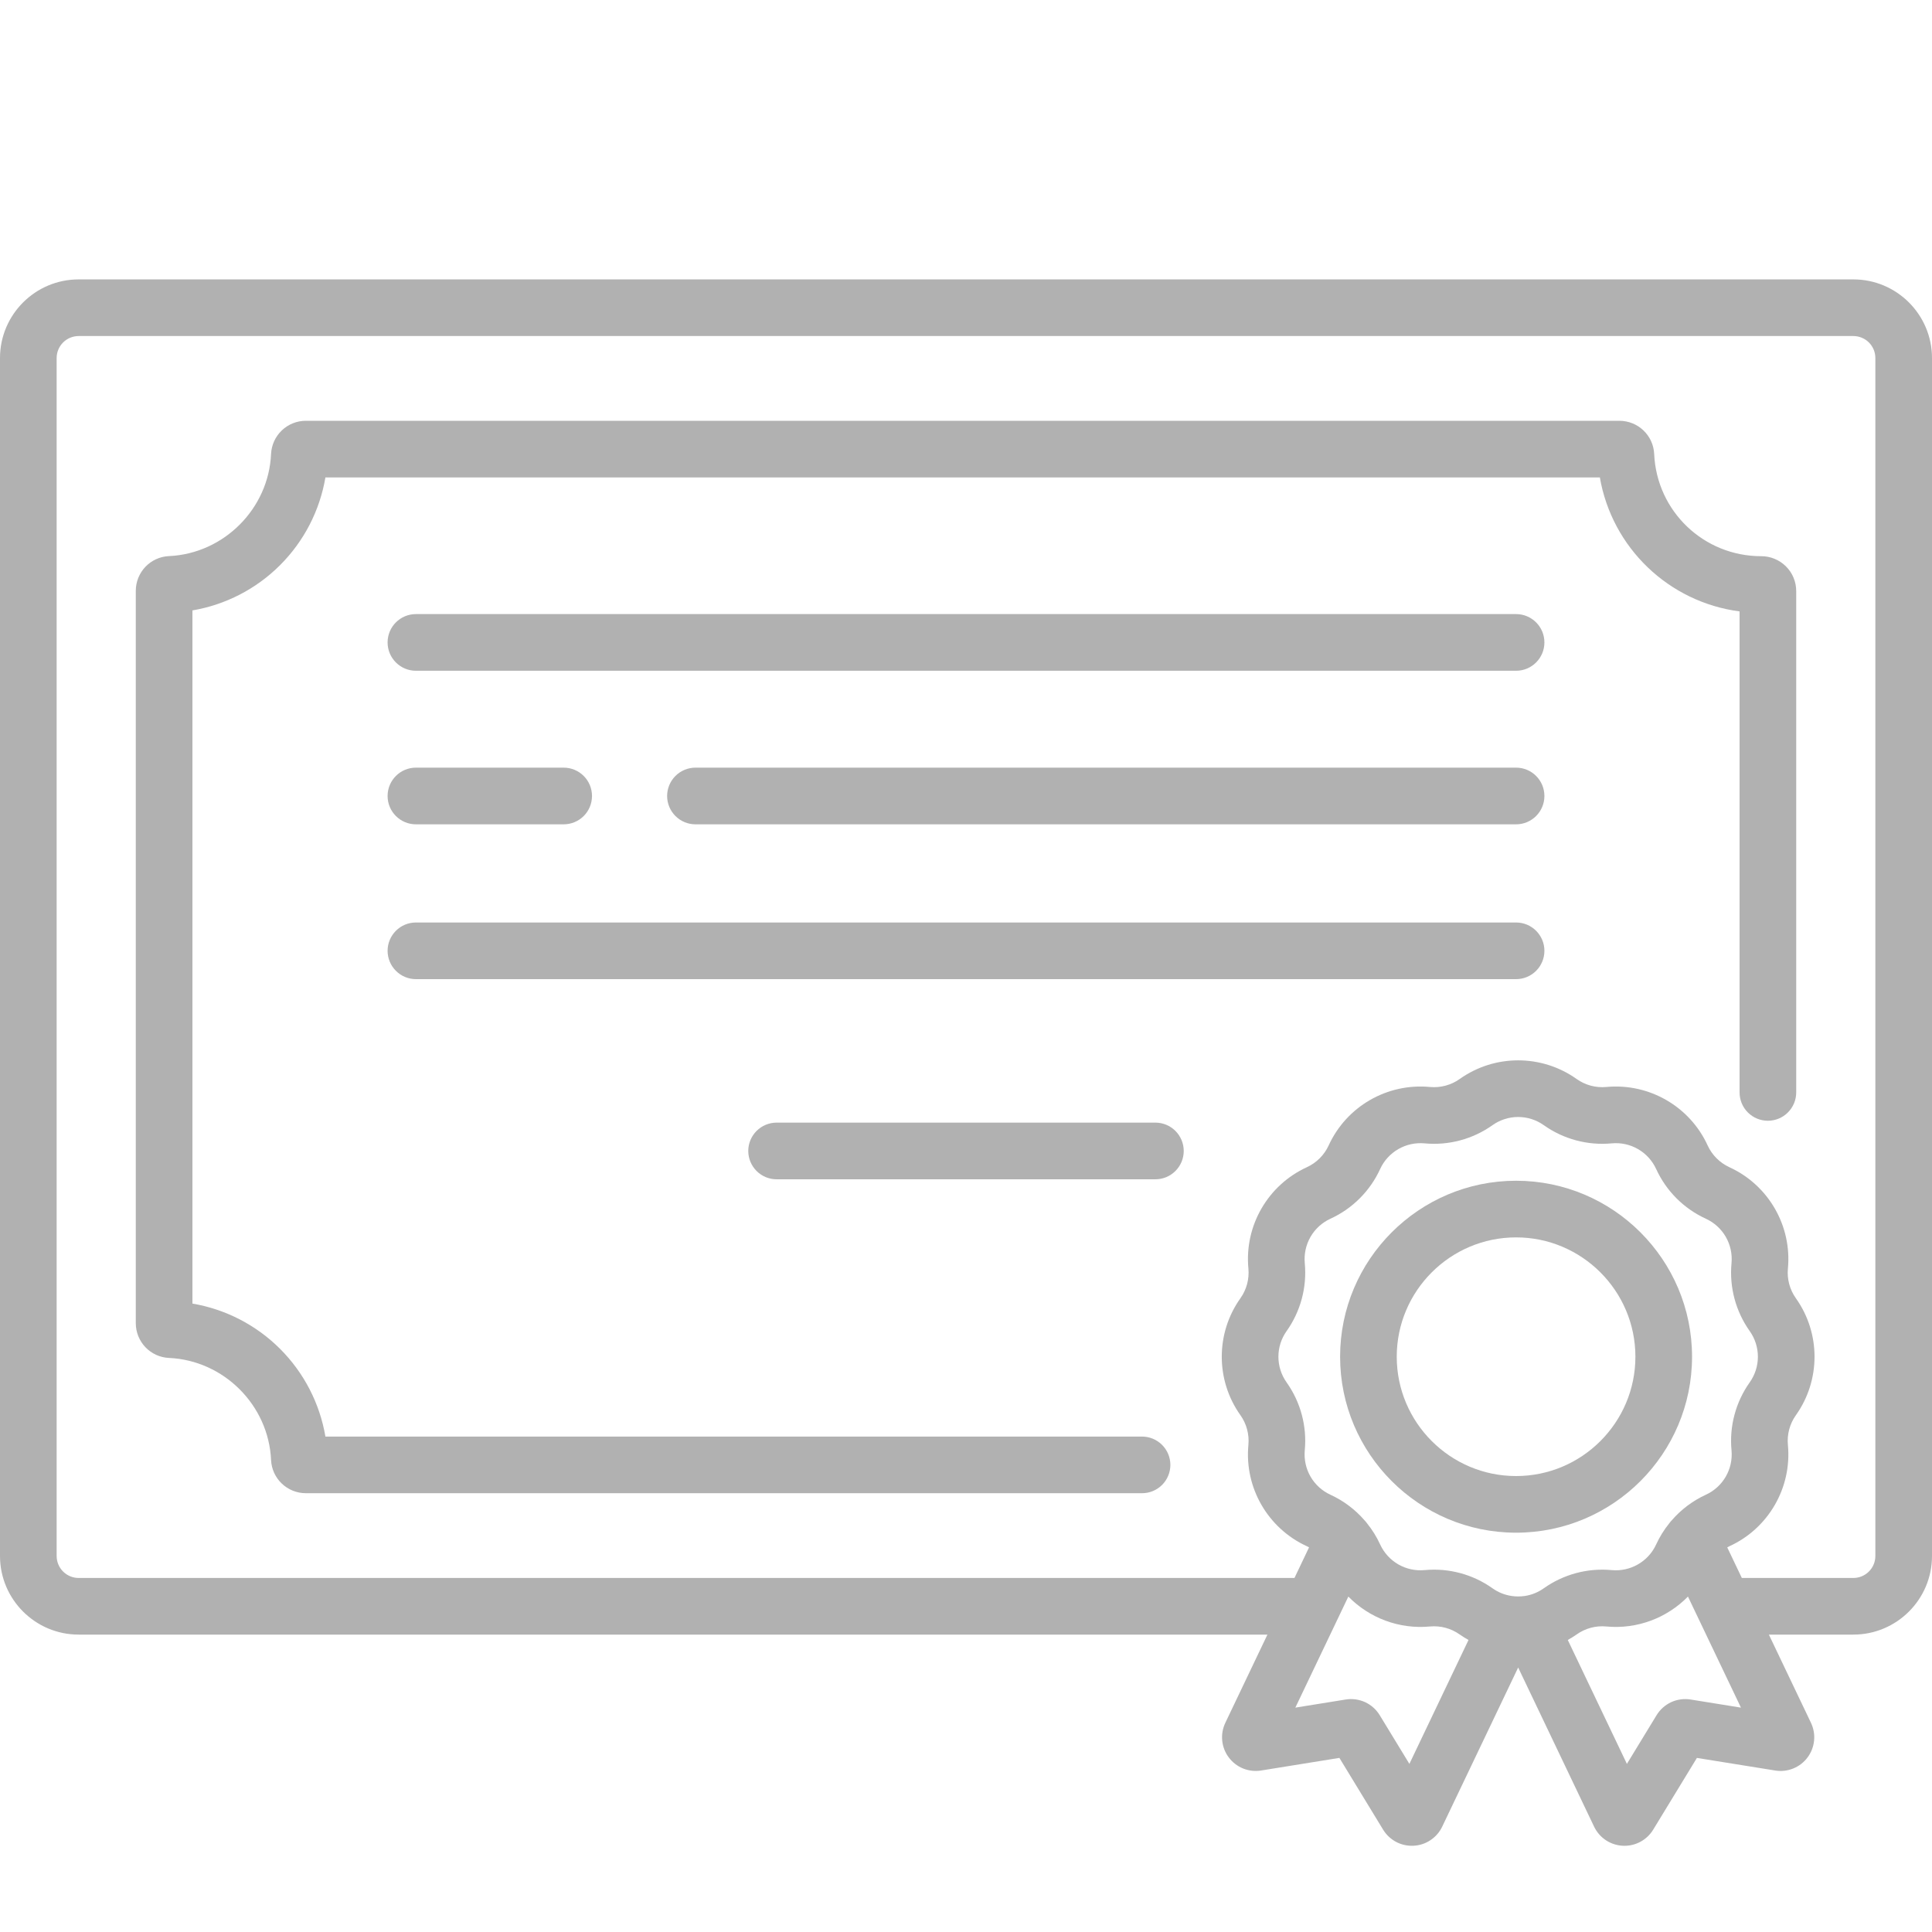
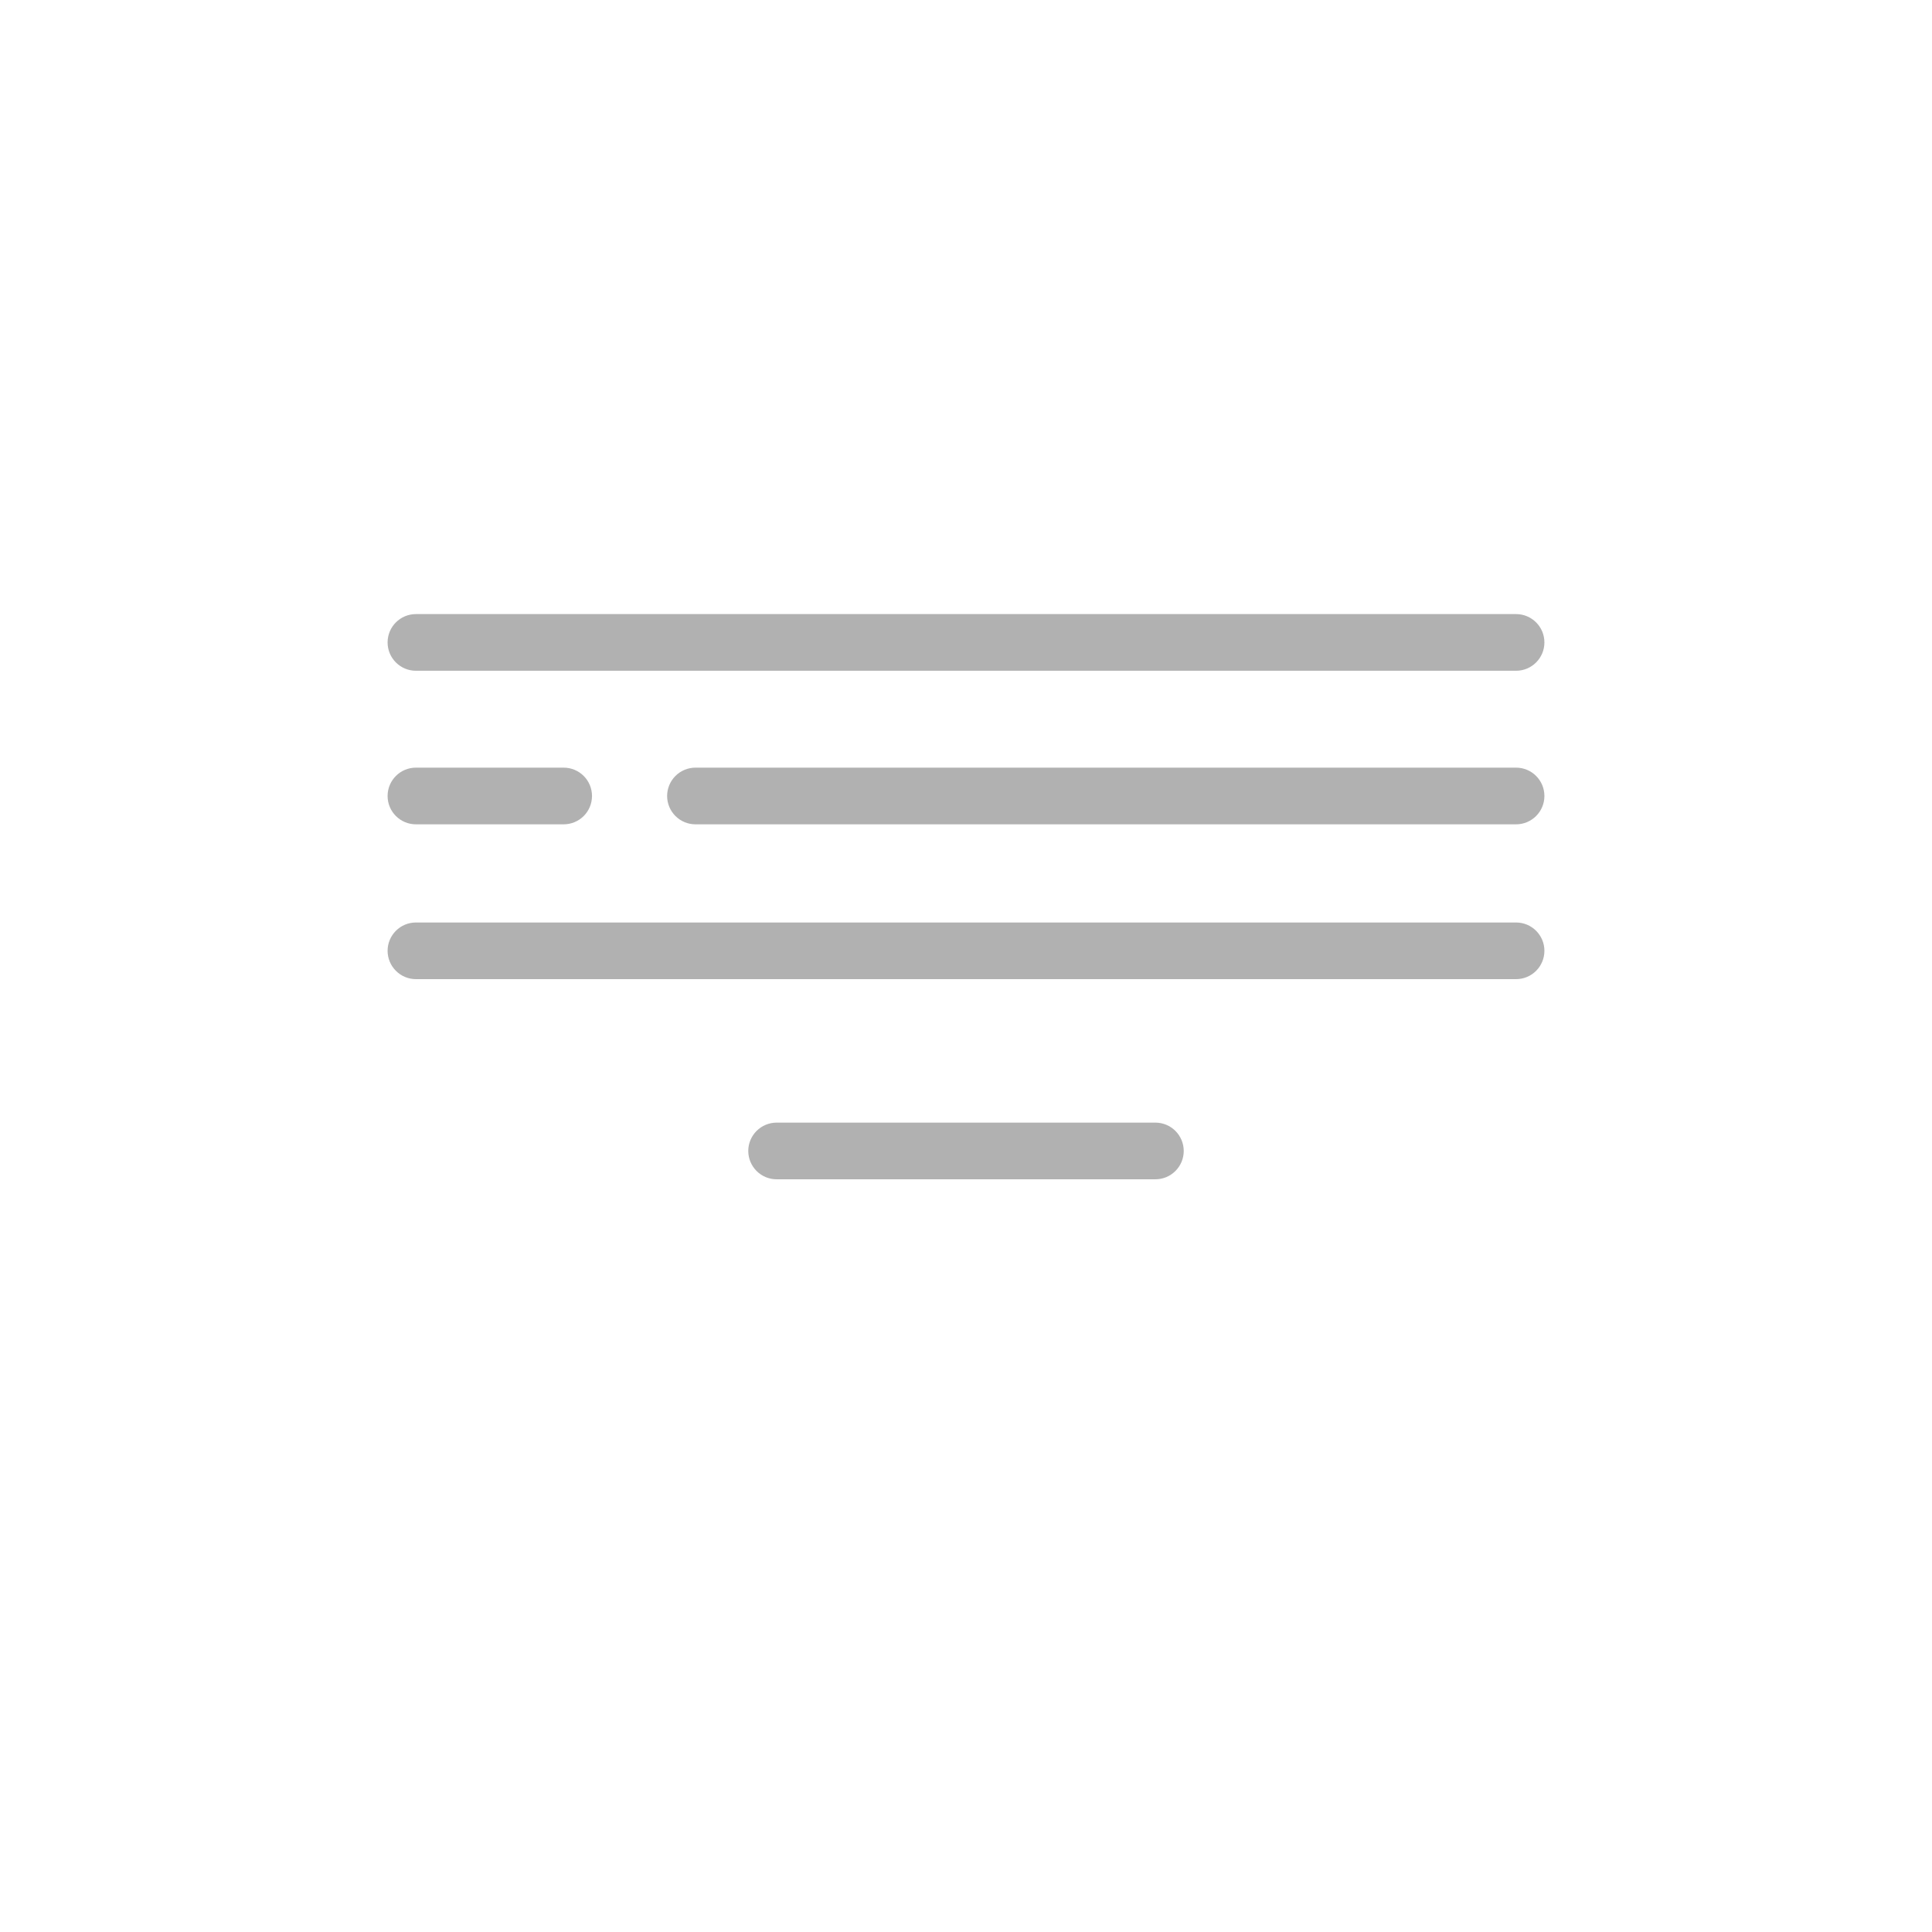
<svg xmlns="http://www.w3.org/2000/svg" width="60" height="60" viewBox="0 0 60 60" fill="none">
  <path d="M47.083 19.071H12.917C12.431 19.071 12.037 19.465 12.037 19.951C12.037 20.437 12.431 20.831 12.917 20.831H47.083C47.569 20.831 47.963 20.437 47.963 19.951C47.963 19.465 47.569 19.071 47.083 19.071ZM47.083 28.649H12.917C12.683 28.649 12.46 28.741 12.295 28.906C12.13 29.071 12.037 29.295 12.037 29.528C12.037 29.762 12.13 29.985 12.295 30.15C12.46 30.315 12.683 30.408 12.917 30.408H47.083C47.569 30.408 47.963 30.014 47.963 29.528C47.963 29.043 47.569 28.649 47.083 28.649ZM35.882 34.864H24.118C23.885 34.864 23.661 34.957 23.496 35.122C23.331 35.287 23.238 35.511 23.238 35.744C23.238 35.977 23.331 36.201 23.496 36.366C23.661 36.531 23.885 36.624 24.118 36.624H35.882C35.998 36.624 36.112 36.601 36.219 36.557C36.325 36.513 36.422 36.448 36.504 36.366C36.586 36.284 36.65 36.187 36.695 36.081C36.739 35.974 36.762 35.859 36.762 35.744C36.762 35.629 36.739 35.514 36.695 35.407C36.65 35.301 36.586 35.204 36.504 35.122C36.422 35.04 36.325 34.975 36.219 34.931C36.112 34.887 35.998 34.864 35.882 34.864ZM47.083 23.84H21.598C21.365 23.84 21.141 23.933 20.976 24.098C20.811 24.263 20.718 24.487 20.718 24.72C20.718 24.953 20.811 25.177 20.976 25.342C21.141 25.507 21.365 25.6 21.598 25.6H47.083C47.569 25.6 47.963 25.206 47.963 24.72C47.963 24.234 47.569 23.84 47.083 23.84ZM17.506 23.84H12.917C12.431 23.84 12.037 24.234 12.037 24.72C12.037 25.206 12.431 25.6 12.917 25.6H17.506C17.739 25.6 17.963 25.507 18.128 25.342C18.293 25.177 18.385 24.953 18.385 24.72C18.385 24.487 18.293 24.263 18.128 24.098C17.963 23.933 17.739 23.84 17.506 23.84Z" fill="#B1B1B1" />
-   <path d="M55.459 17.584C55.255 17.384 54.98 17.272 54.695 17.273H54.694C52.911 17.273 51.452 15.879 51.372 14.1C51.346 13.521 50.87 13.068 50.289 13.068H9.501C9.222 13.067 8.954 13.174 8.752 13.367C8.55 13.559 8.431 13.822 8.418 14.1C8.342 15.801 6.95 17.193 5.249 17.27C4.67 17.296 4.217 17.771 4.217 18.352V41.089C4.217 41.67 4.67 42.146 5.249 42.172C6.95 42.248 8.342 43.64 8.418 45.341C8.445 45.92 8.92 46.373 9.501 46.373H35.467C35.7 46.373 35.924 46.281 36.089 46.116C36.254 45.951 36.347 45.727 36.347 45.494C36.347 45.26 36.254 45.037 36.089 44.872C35.924 44.707 35.7 44.614 35.467 44.614H10.106C9.931 43.582 9.439 42.631 8.699 41.891C7.959 41.151 7.008 40.659 5.976 40.484V18.957C7.007 18.782 7.959 18.29 8.699 17.55C9.439 16.81 9.931 15.859 10.106 14.827H49.685C50.063 17.012 51.823 18.7 54.024 18.988V33.926C54.024 34.159 54.116 34.383 54.281 34.548C54.446 34.713 54.67 34.806 54.903 34.806C55.137 34.806 55.36 34.713 55.525 34.548C55.69 34.383 55.783 34.159 55.783 33.926V18.357C55.783 18.213 55.755 18.071 55.699 17.938C55.644 17.805 55.562 17.685 55.459 17.584Z" fill="#B1B1B1" />
-   <path d="M57.558 8.677H2.442C1.095 8.677 0 9.773 0 11.119V48.322C0 49.669 1.095 50.764 2.442 50.764H39.361L38.054 53.503C37.972 53.675 37.938 53.866 37.957 54.056C37.976 54.246 38.046 54.427 38.161 54.579C38.275 54.732 38.428 54.85 38.605 54.922C38.782 54.993 38.975 55.015 39.163 54.985L41.596 54.593L42.954 56.822C43.052 56.982 43.191 57.114 43.358 57.202C43.524 57.29 43.711 57.331 43.899 57.321C44.087 57.312 44.269 57.252 44.426 57.147C44.582 57.043 44.708 56.898 44.789 56.728L47.148 51.786L49.506 56.728C49.591 56.906 49.724 57.056 49.891 57.162C50.058 57.267 50.252 57.323 50.449 57.323C50.628 57.323 50.805 57.277 50.961 57.189C51.117 57.101 51.248 56.975 51.341 56.822L52.699 54.594L55.132 54.985C55.32 55.016 55.513 54.994 55.69 54.922C55.867 54.851 56.021 54.732 56.135 54.579C56.249 54.426 56.319 54.246 56.338 54.056C56.357 53.866 56.323 53.675 56.241 53.503L54.934 50.764H57.558C58.905 50.764 60 49.669 60 48.323V11.119C60 9.773 58.905 8.677 57.558 8.677ZM43.77 54.779L42.849 53.268C42.741 53.091 42.583 52.949 42.395 52.862C42.206 52.776 41.996 52.747 41.791 52.78L40.228 53.032L41.874 49.583C42.523 50.245 43.447 50.602 44.407 50.512C44.735 50.481 45.064 50.569 45.332 50.76C45.421 50.822 45.512 50.879 45.606 50.931L43.77 54.779ZM47.357 49.564L47.349 49.565C47.216 49.584 47.08 49.584 46.947 49.565L46.937 49.563C46.726 49.531 46.525 49.45 46.351 49.326C45.738 48.89 44.989 48.69 44.241 48.761C43.957 48.787 43.672 48.725 43.425 48.583C43.178 48.44 42.981 48.224 42.862 47.965C42.755 47.731 42.618 47.511 42.457 47.311C42.45 47.301 42.442 47.292 42.435 47.282C42.426 47.271 42.417 47.26 42.408 47.249C42.398 47.238 42.388 47.226 42.377 47.215C42.084 46.877 41.723 46.606 41.317 46.42C41.058 46.301 40.842 46.104 40.699 45.857C40.557 45.61 40.495 45.325 40.521 45.041C40.592 44.292 40.391 43.543 39.956 42.931C39.791 42.698 39.702 42.42 39.702 42.135C39.702 41.849 39.791 41.571 39.956 41.339C40.391 40.726 40.592 39.977 40.521 39.228C40.495 38.944 40.557 38.659 40.699 38.412C40.842 38.165 41.058 37.968 41.317 37.849C42.001 37.536 42.549 36.988 42.862 36.304C42.981 36.045 43.178 35.829 43.425 35.687C43.672 35.544 43.957 35.482 44.241 35.508C44.989 35.579 45.739 35.378 46.351 34.943C46.584 34.778 46.862 34.689 47.147 34.689C47.433 34.689 47.711 34.778 47.943 34.943C48.556 35.378 49.305 35.579 50.054 35.508C50.338 35.481 50.623 35.544 50.87 35.686C51.117 35.829 51.314 36.045 51.433 36.304C51.746 36.988 52.294 37.536 52.978 37.849C53.237 37.968 53.453 38.165 53.596 38.412C53.738 38.659 53.8 38.944 53.774 39.228C53.703 39.976 53.904 40.725 54.339 41.338C54.504 41.571 54.593 41.849 54.593 42.134C54.593 42.42 54.504 42.698 54.339 42.93C53.904 43.543 53.703 44.292 53.774 45.041C53.8 45.325 53.738 45.61 53.596 45.857C53.453 46.104 53.237 46.301 52.977 46.42C52.573 46.606 52.212 46.876 51.92 47.213C51.908 47.225 51.897 47.238 51.885 47.251C51.878 47.26 51.871 47.269 51.863 47.279C51.854 47.29 51.845 47.301 51.837 47.312C51.676 47.512 51.54 47.731 51.433 47.965C51.314 48.224 51.117 48.44 50.87 48.582C50.623 48.725 50.338 48.787 50.054 48.761C49.305 48.69 48.556 48.891 47.943 49.326C47.769 49.45 47.569 49.531 47.357 49.564ZM52.504 52.78C52.299 52.747 52.089 52.776 51.9 52.862C51.712 52.95 51.553 53.091 51.446 53.268L50.525 54.779L48.689 50.931C48.782 50.879 48.874 50.823 48.963 50.76C49.231 50.569 49.56 50.48 49.888 50.512C50.848 50.602 51.772 50.245 52.421 49.583L54.067 53.032L52.504 52.78ZM58.241 48.322C58.241 48.503 58.169 48.677 58.041 48.805C57.913 48.933 57.739 49.005 57.558 49.005H54.094L53.641 48.055C53.663 48.042 53.686 48.03 53.71 48.019C54.921 47.465 55.651 46.201 55.525 44.875C55.494 44.547 55.582 44.218 55.773 43.95C56.545 42.864 56.545 41.405 55.773 40.319C55.582 40.05 55.494 39.722 55.525 39.394C55.651 38.068 54.921 36.804 53.71 36.25C53.41 36.112 53.169 35.872 53.032 35.572C52.478 34.361 51.214 33.632 49.888 33.757C49.56 33.788 49.231 33.7 48.963 33.509C47.877 32.737 46.418 32.737 45.332 33.509C45.063 33.7 44.735 33.788 44.407 33.757C43.079 33.632 41.817 34.361 41.263 35.572C41.125 35.872 40.885 36.112 40.585 36.249C39.374 36.804 38.644 38.067 38.77 39.394C38.801 39.722 38.713 40.05 38.522 40.319C37.75 41.405 37.75 42.864 38.522 43.949C38.713 44.218 38.801 44.547 38.77 44.875C38.644 46.201 39.374 47.465 40.585 48.019C40.609 48.03 40.631 48.042 40.654 48.054L40.201 49.005H2.442C2.261 49.005 2.087 48.933 1.959 48.805C1.831 48.677 1.759 48.503 1.759 48.322V11.119C1.759 10.938 1.831 10.764 1.959 10.636C2.087 10.508 2.261 10.437 2.442 10.436H57.558C57.739 10.437 57.913 10.508 58.041 10.636C58.169 10.764 58.241 10.938 58.241 11.119V48.322Z" fill="#B1B1B1" />
-   <path d="M47.083 36.669C44.07 36.669 41.618 39.121 41.618 42.134C41.618 45.148 44.07 47.599 47.083 47.599C50.096 47.599 52.548 45.148 52.548 42.134C52.548 39.121 50.096 36.669 47.083 36.669ZM47.083 45.84C45.04 45.84 43.377 44.178 43.377 42.134C43.377 40.091 45.04 38.428 47.083 38.428C49.126 38.428 50.789 40.091 50.789 42.134C50.789 44.178 49.126 45.84 47.083 45.84Z" fill="#B1B1B1" />
</svg>